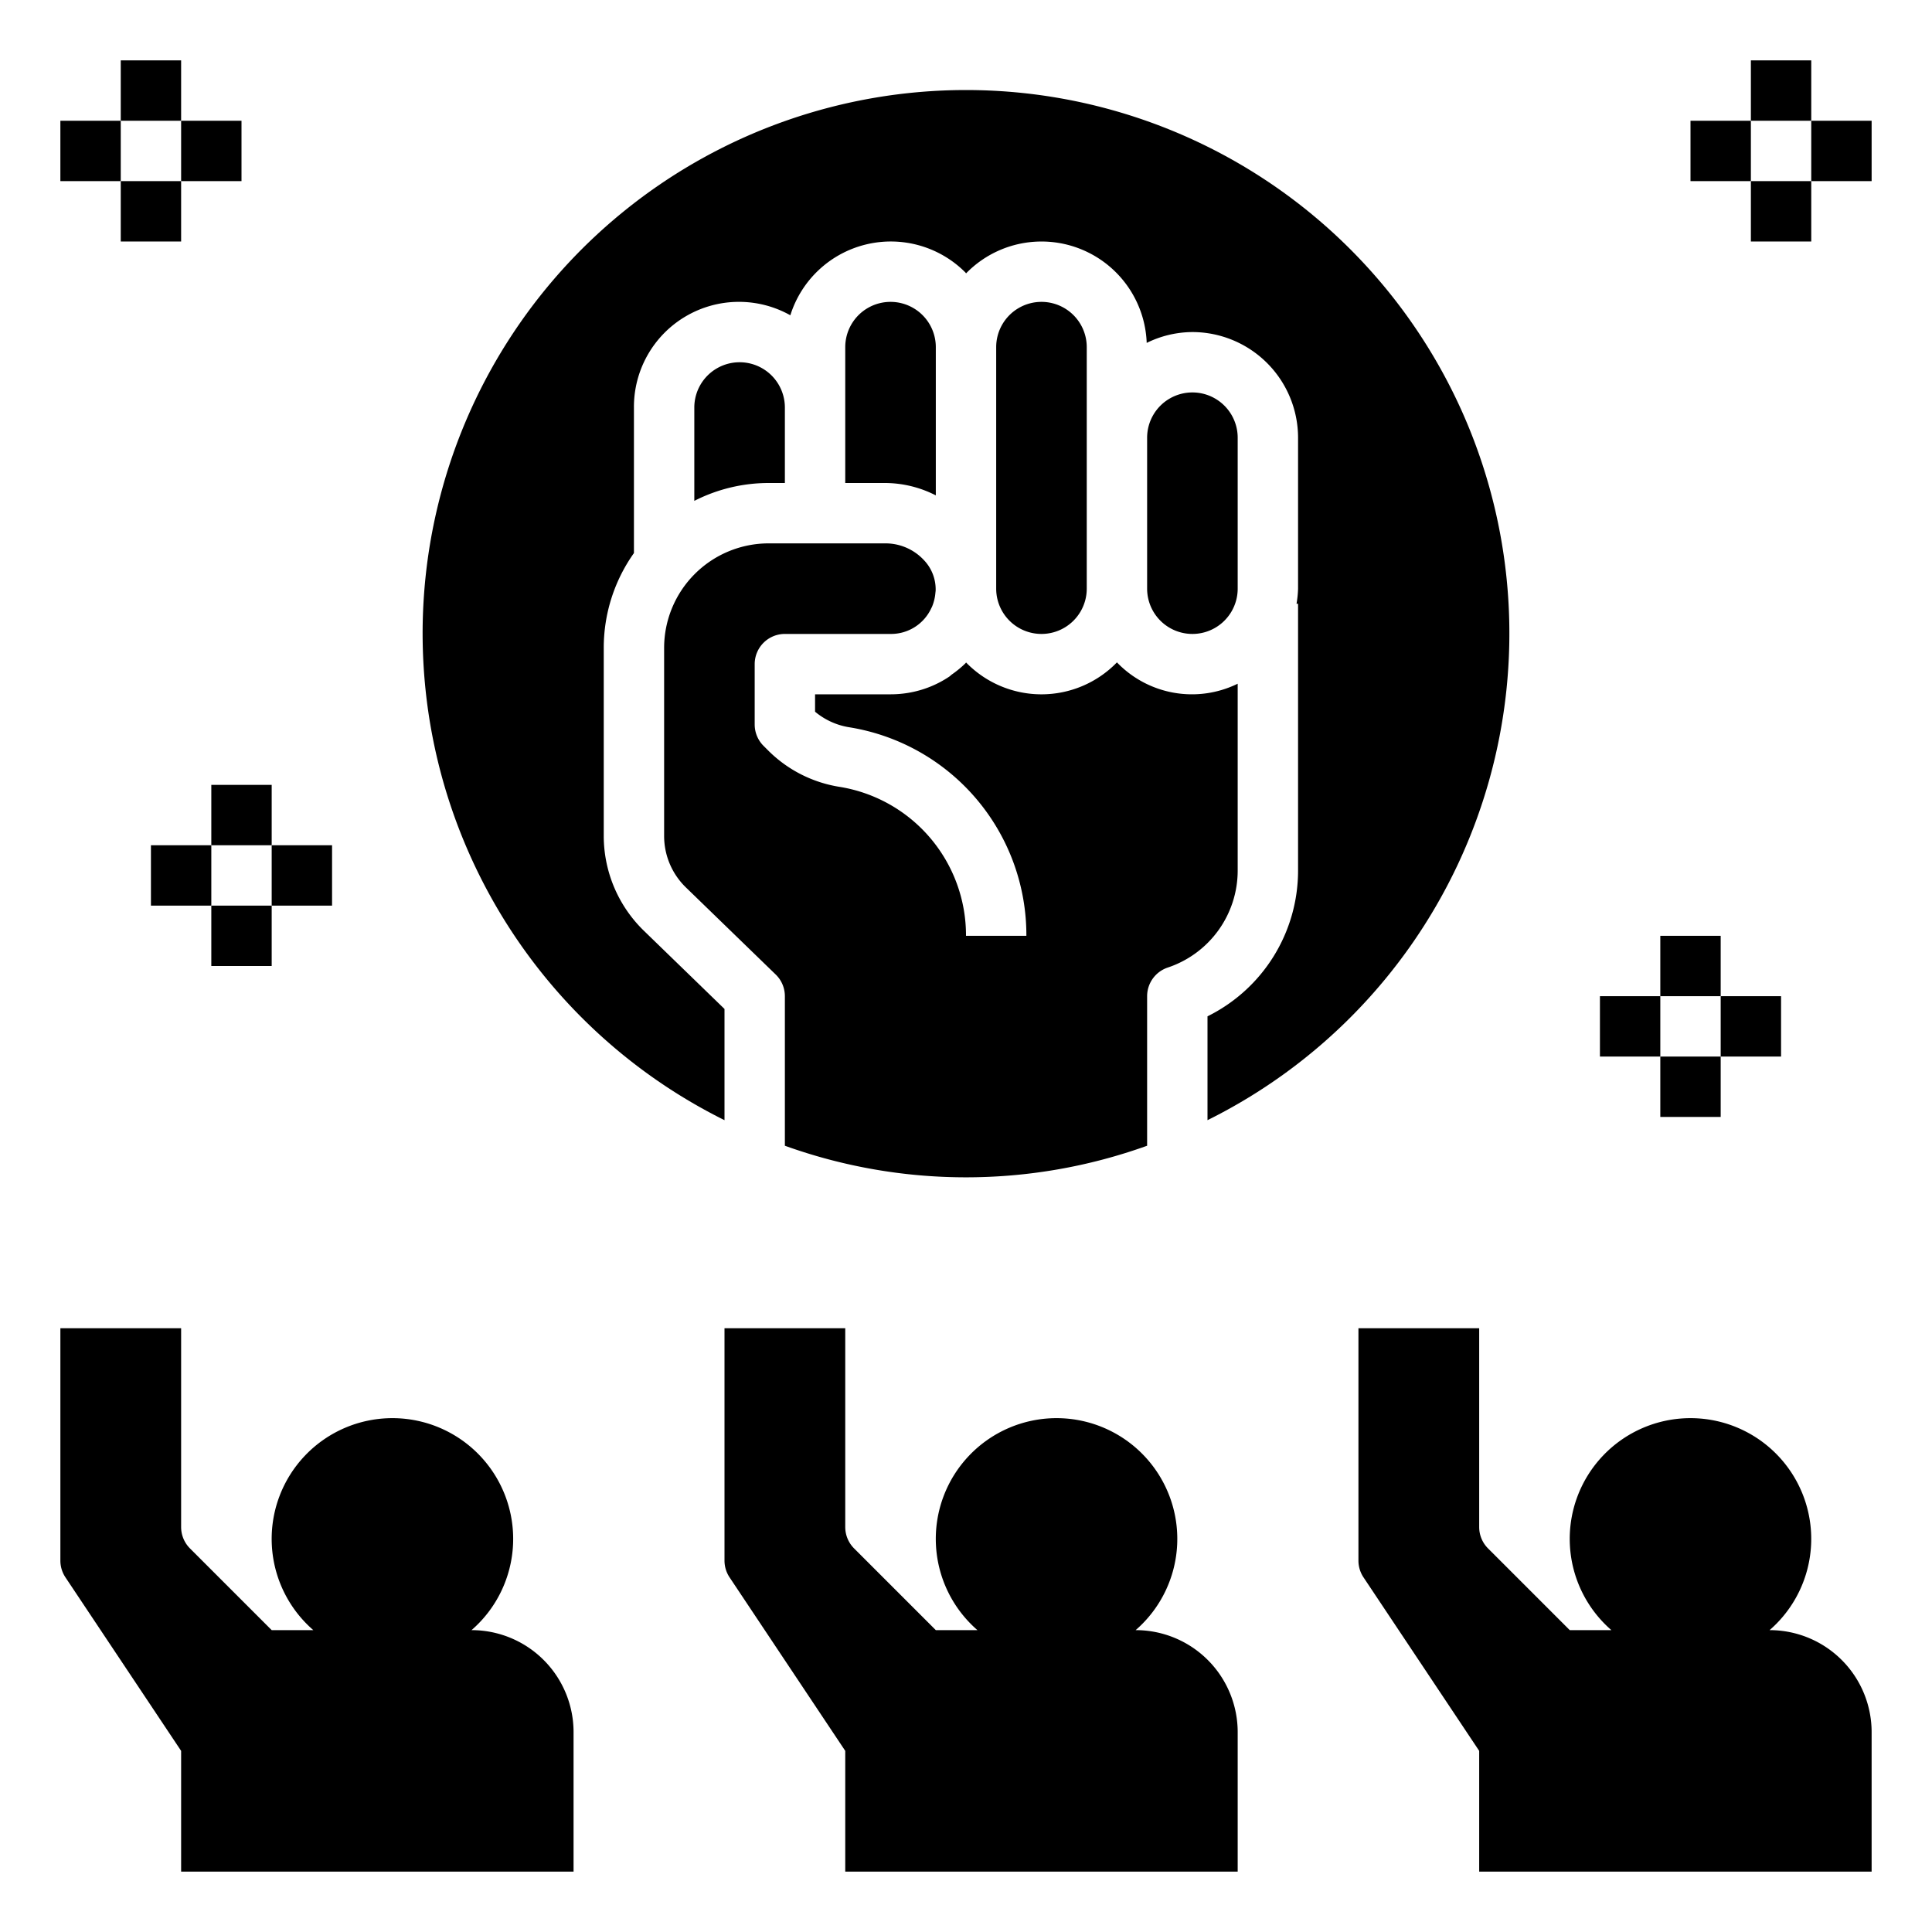
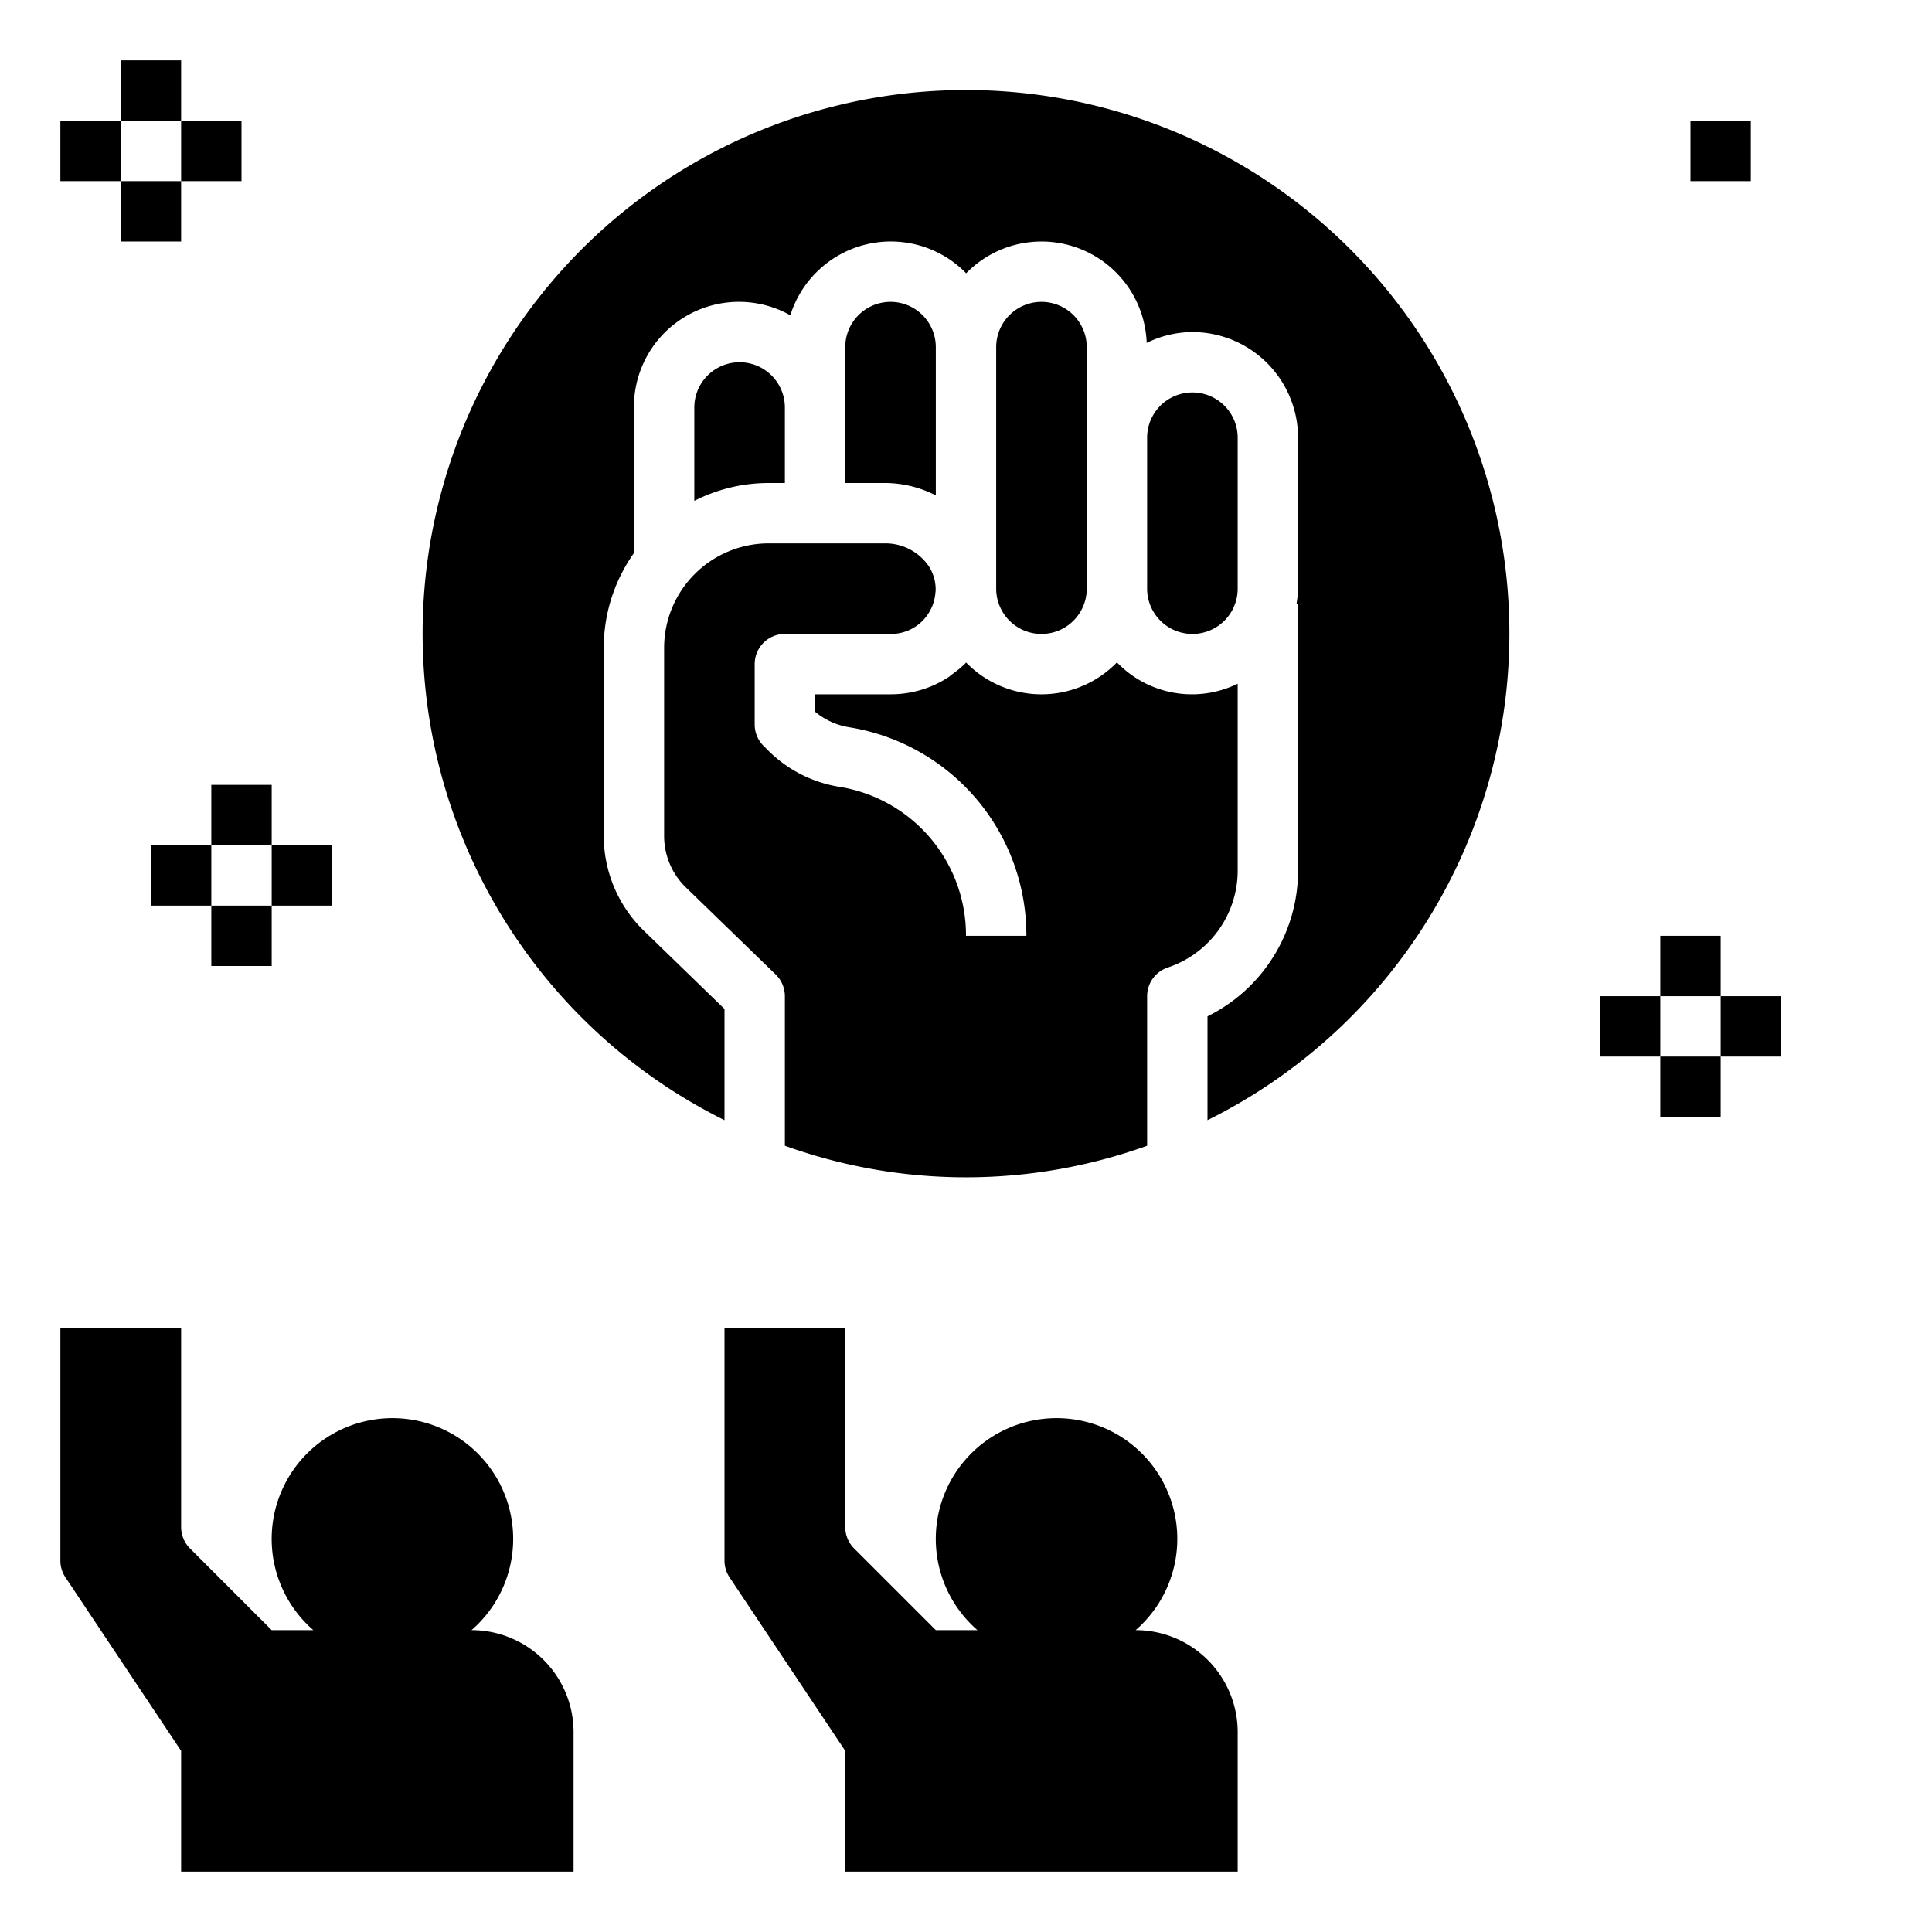
<svg xmlns="http://www.w3.org/2000/svg" height="300px" width="300px" fill="#000000" data-name="Layer 1" viewBox="0 0 64 64" x="0px" y="0px">
  <title>revolution-fight-brave-rebellion-revolt</title>
  <path d="M22,27.7a2.371,2.371,0,0,0,.716,1.692l2.98,2.89A.999.999,0,0,1,26,33v4.954a17.728,17.728,0,0,0,12,0V33a1,1,0,0,1,.682-.948A3.388,3.388,0,0,0,41,28.84V22.649a3.446,3.446,0,0,1-4-.707,3.483,3.483,0,0,1-4.997.004c-.009.01-.016.021-.026.031l-0.0 0-0.0 0a3.503,3.503,0,0,1-.444.365c-.031.022-.057.052-.089.073a3.459,3.459,0,0,1-1.254.518A3.559,3.559,0,0,1,29.5,23H27v.576a2.339,2.339,0,0,0,1.147.518A6.975,6.975,0,0,1,34,31H32a4.982,4.982,0,0,0-4.179-4.933,4.296,4.296,0,0,1-2.357-1.189L25.293,24.707A1,1,0,0,1,25,24V22a1,1,0,0,1,1-1h3.5a1.467,1.467,0,0,0,1.354-.861c.005-.011.012-.021.017-.032a1.517,1.517,0,0,0,.116-.473c.003-.029.008-.058.008-.087a1.404,1.404,0,0,0-.398-1.002A1.735,1.735,0,0,0,29.34,18H25.46A3.464,3.464,0,0,0,22,21.46Z" />
  <path d="M31,16.41V11.5a1.5,1.5,0,0,0-3,0V16h1.34A3.711,3.711,0,0,1,31,16.41Z" />
  <path d="M26,16V13.5a1.5,1.5,0,0,0-3,0v3.092A5.419,5.419,0,0,1,25.46,16Z" />
  <path d="M36,19.5v-8a1.5,1.5,0,0,0-3,0v8a1.5,1.5,0,0,0,3,0Z" />
  <path d="M24,37.107V33.423l-2.676-2.596A4.381,4.381,0,0,1,20,27.7V21.46a5.424,5.424,0,0,1,1-3.139V13.5a3.479,3.479,0,0,1,5.181-3.056A3.488,3.488,0,0,1,31.977,9.023c.01.01.016.022.026.032a3.487,3.487,0,0,1,5.983,2.304A3.458,3.458,0,0,1,39.5,11,3.504,3.504,0,0,1,43,14.5v5a3.455,3.455,0,0,1-.051.5H43v8.84A5.384,5.384,0,0,1,40,33.667v3.44a18,18,0,1,0-16,0Z" />
  <path d="M41,19.5v-5a1.5,1.5,0,0,0-3,0v5a1.5,1.5,0,0,0,3,0Z" />
  <path d="M6,58v4H19V57.38A3.38,3.38,0,0,0,15.62,54a4,4,0,1,0-5.241,0H9L6.293,51.293A1,1,0,0,1,6,50.586V44H2v7.697a.999.999,0,0,0,.168.555Z" />
  <path d="M41,62V57.38A3.38,3.38,0,0,0,37.62,54a4,4,0,1,0-5.241,0H31l-2.707-2.707A1,1,0,0,1,28,50.586V44H24v7.697a.999.999,0,0,0,.168.555L28,58v4Z" />
-   <path d="M58.62,54a4,4,0,1,0-5.241,0H52l-2.707-2.707A1,1,0,0,1,49,50.586V44H45v7.697a.999.999,0,0,0,.168.555L49,58v4H62V57.38A3.38,3.38,0,0,0,58.62,54Z" />
-   <rect x="58" y="2" width="2" height="2" />
-   <rect x="58" y="6" width="2" height="2" />
-   <rect x="60" y="4" width="2" height="2" />
  <rect x="56" y="4" width="2" height="2" />
  <rect x="55" y="31" width="2" height="2" />
  <rect x="55" y="35" width="2" height="2" />
  <rect x="57" y="33" width="2" height="2" />
  <rect x="53" y="33" width="2" height="2" />
  <rect x="4" y="2" width="2" height="2" />
  <rect x="4" y="6" width="2" height="2" />
  <rect x="6" y="4" width="2" height="2" />
  <rect x="2" y="4" width="2" height="2" />
  <rect x="7" y="26" width="2" height="2" />
  <rect x="7" y="30" width="2" height="2" />
  <rect x="9" y="28" width="2" height="2" />
  <rect x="5" y="28" width="2" height="2" />
</svg>